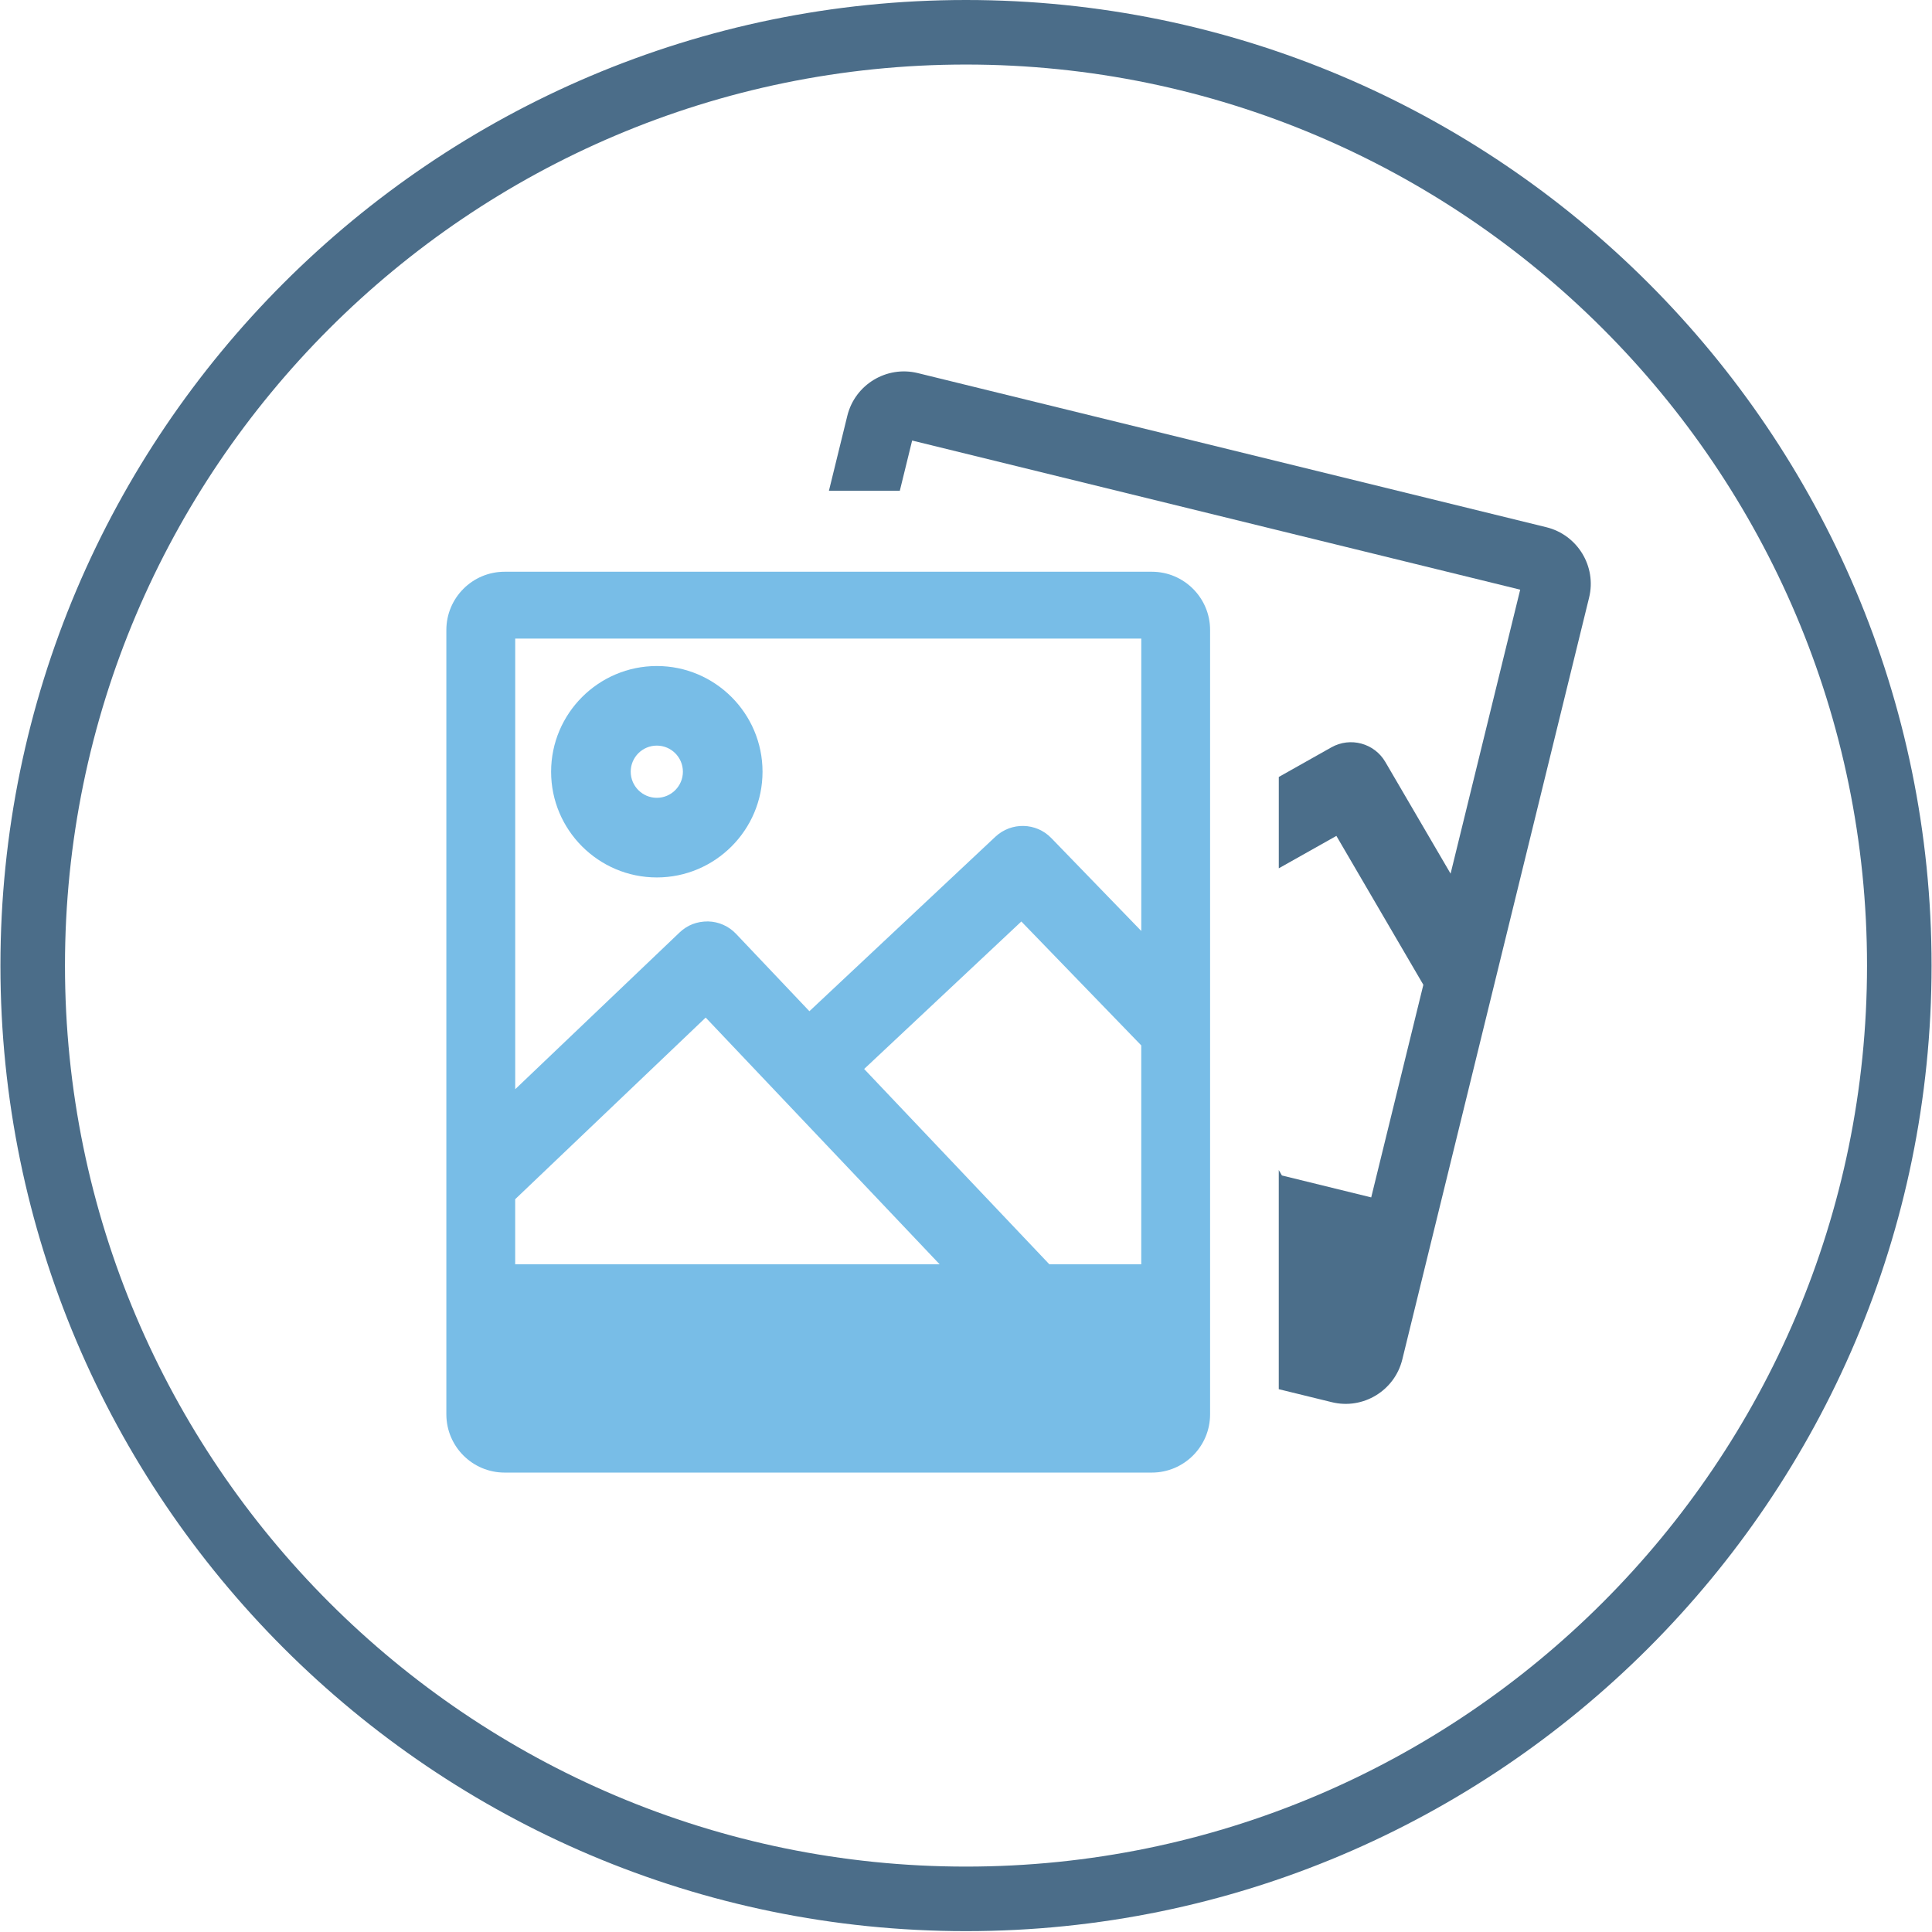
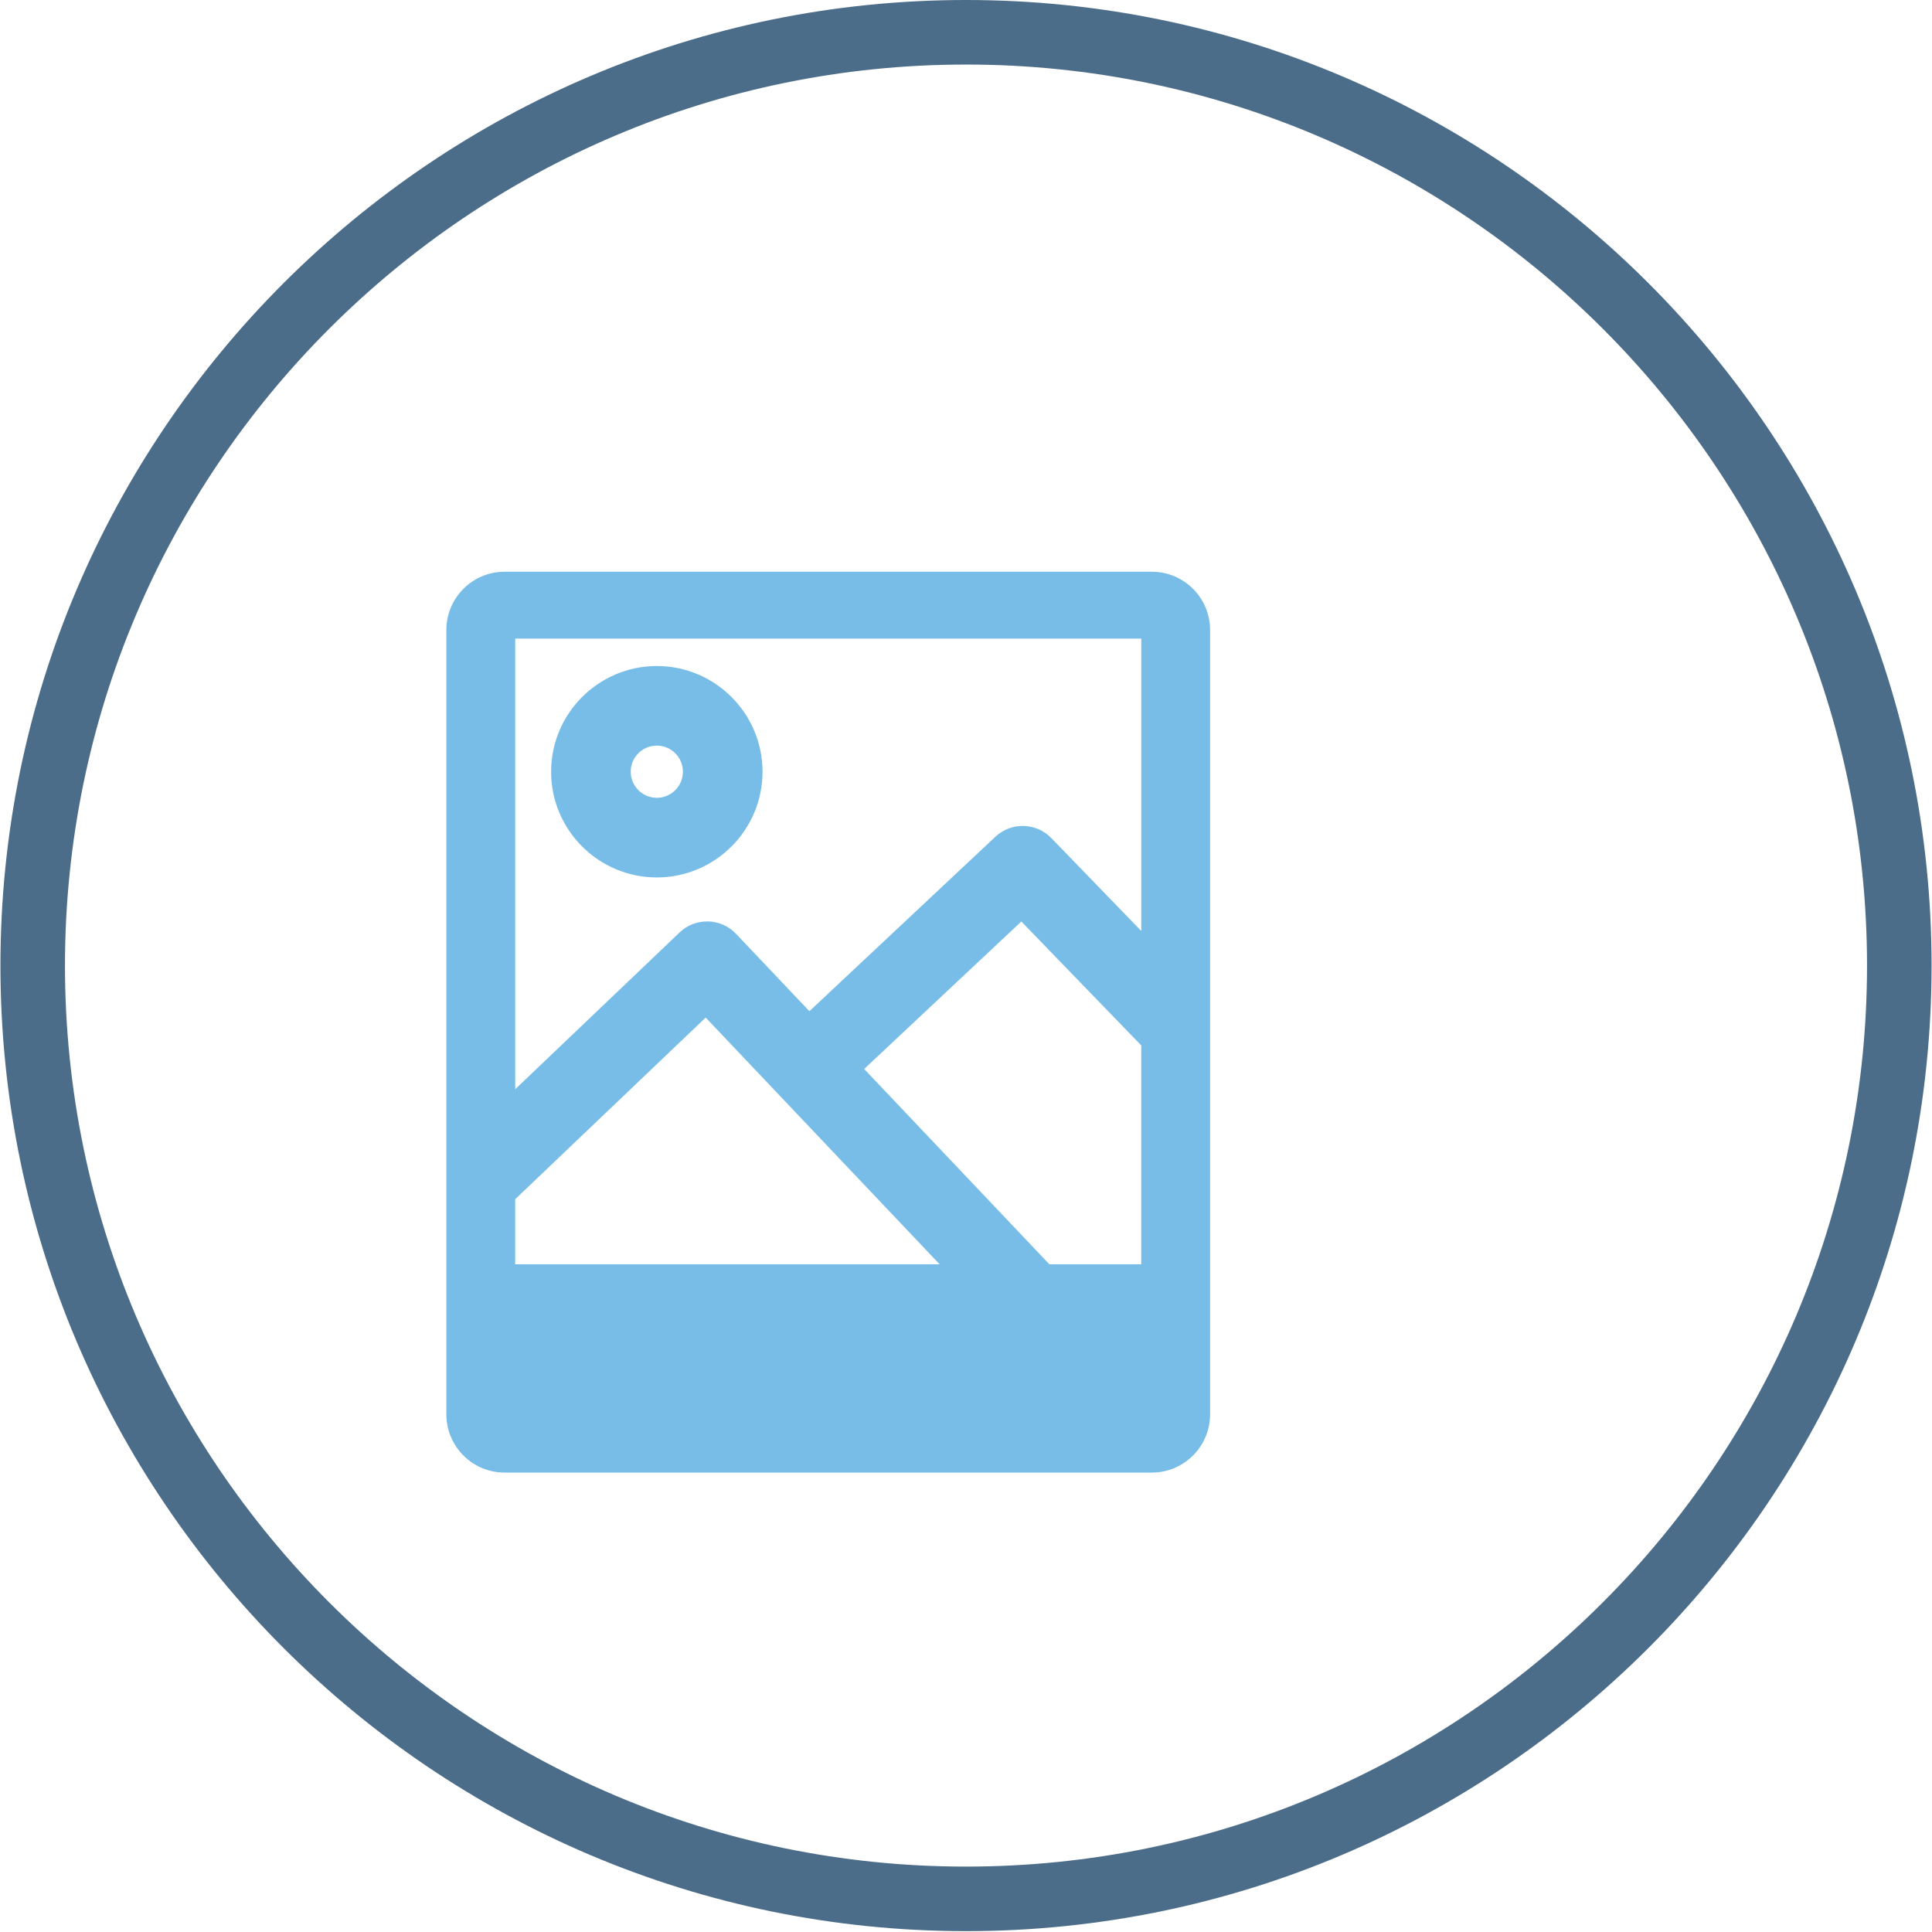
<svg xmlns="http://www.w3.org/2000/svg" version="1.1" id="Ebene_1" x="0px" y="0px" width="85.04px" height="85.04px" viewBox="0 0 85.04 85.04" enable-background="new 0 0 85.04 85.04" xml:space="preserve">
  <g>
    <g>
      <g>
        <path fill="#4B6D89" d="M42.52,85.002c-23.435,0-42.501-19.065-42.501-42.501C0.019,19.066,19.085,0,42.52,0     c23.436,0,42.501,19.066,42.501,42.501C85.021,65.937,65.956,85.002,42.52,85.002z M42.52,2.841     c-21.869,0-39.66,17.792-39.66,39.66c0,21.869,17.792,39.66,39.66,39.66s39.66-17.791,39.66-39.66     C82.18,20.632,64.389,2.841,42.52,2.841z" />
      </g>
    </g>
  </g>
  <g>
    <g>
      <path fill="#78BDE7" d="M50.7,25.166H22.211c-1.415,0-2.564,1.15-2.564,2.564v28.287V56.2v6.052c0,1.417,1.15,2.566,2.564,2.566    H50.7c1.414,0,2.564-1.149,2.564-2.566V56.2V27.73C53.265,26.316,52.114,25.166,50.7,25.166z M46.189,55.65l-8.152-8.597    l6.919-6.492l5.278,5.454v9.635H46.189z M22.677,52.785l8.385-7.995l10.298,10.86H22.677V52.785z M50.235,28.109v12.869    l-3.962-4.091c-0.666-0.687-1.758-0.711-2.457-0.059l-8.189,7.682l-3.23-3.407c-0.32-0.337-0.762-0.534-1.227-0.545    c-0.496-0.004-0.916,0.163-1.253,0.482l-7.239,6.904V28.109H50.235z" />
    </g>
    <g>
      <path fill="#78BDE7" d="M28.911,38.622c2.565,0,4.653-2.088,4.653-4.653c0-2.564-2.087-4.653-4.653-4.653    c-2.566,0-4.653,2.089-4.653,4.653C24.257,36.533,26.344,38.622,28.911,38.622z M28.911,32.819c0.633,0,1.148,0.515,1.148,1.149    c0,0.632-0.515,1.149-1.148,1.149c-0.634,0-1.149-0.517-1.149-1.149C27.761,33.334,28.277,32.819,28.911,32.819z" />
    </g>
    <g>
-       <path fill="#4B6E8A" d="M68.067,23.207l-27.669-6.785c-1.374-0.337-2.766,0.507-3.102,1.88l-0.809,3.298h3.12l0.542-2.209    l26.765,6.564L63.85,38.455l-2.873-4.917c-0.484-0.827-1.539-1.111-2.373-0.643l-2.316,1.304v4.021l2.535-1.427l3.828,6.554    l-2.295,9.358l-3.931-0.965l-0.138-0.239v9.646l2.335,0.572c1.373,0.338,2.766-0.505,3.103-1.882l1.441-5.877l6.78-27.652    C70.285,24.936,69.439,23.544,68.067,23.207z" />
-     </g>
+       </g>
  </g>
</svg>